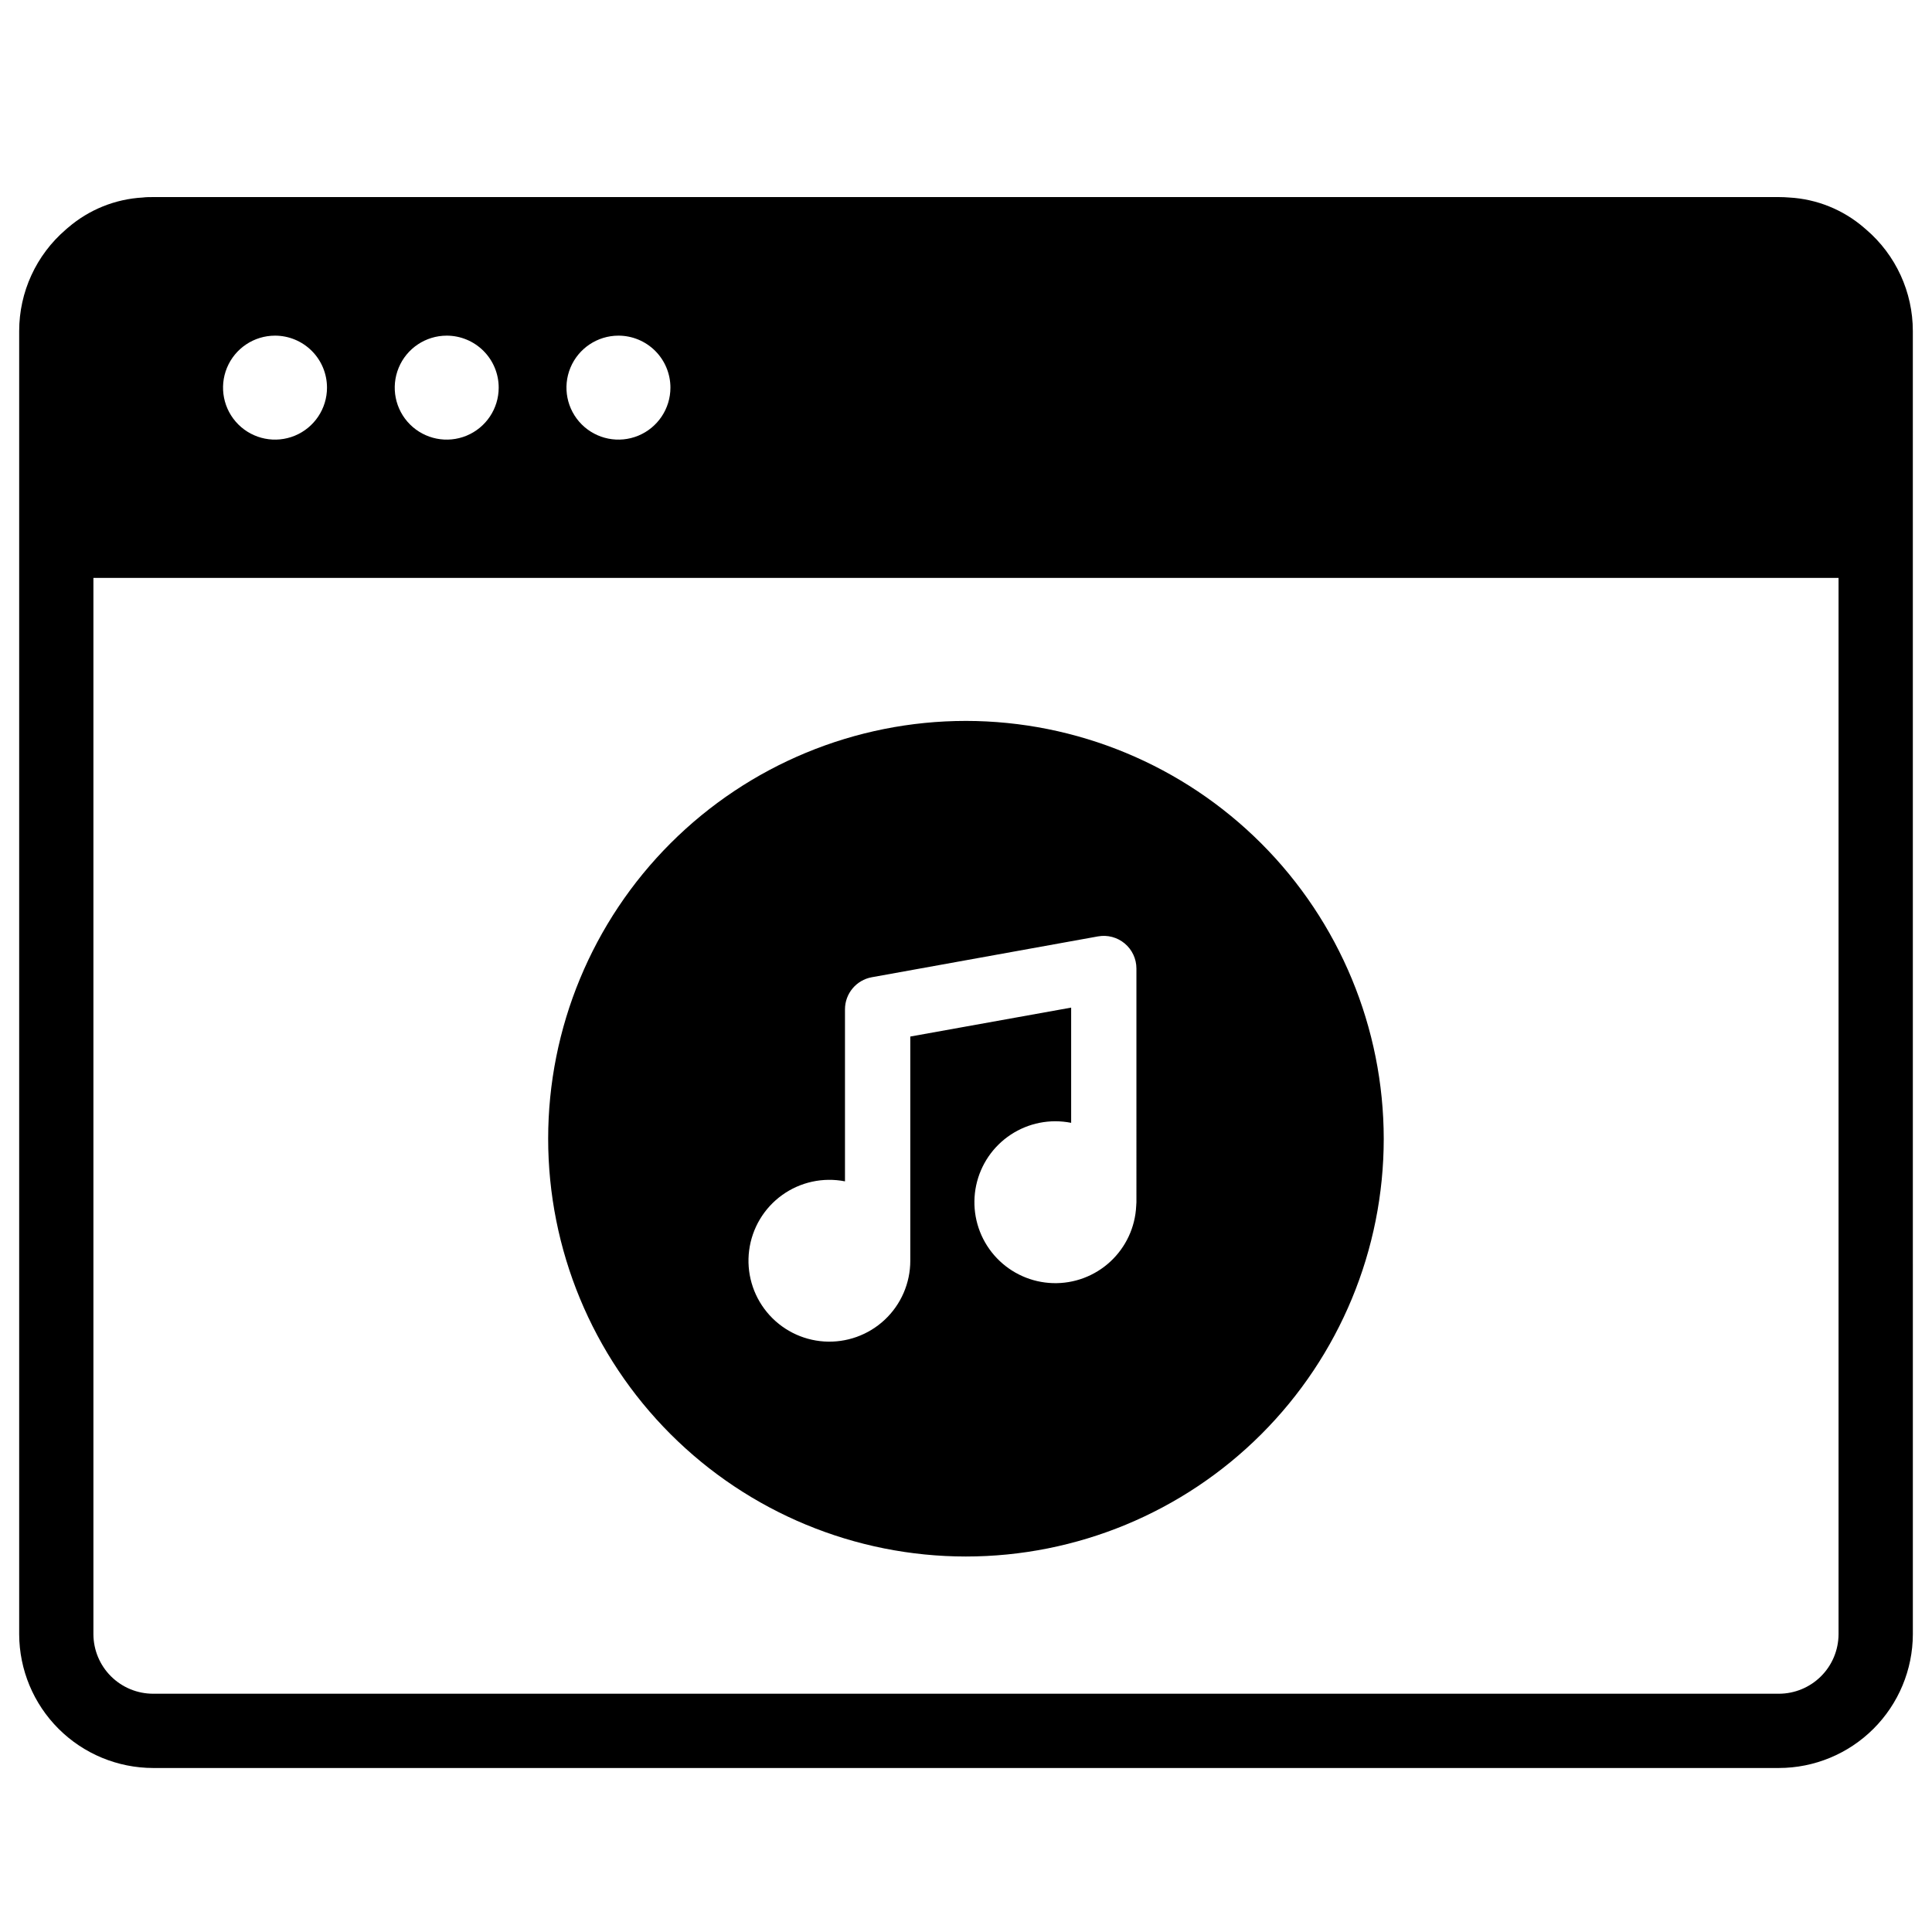
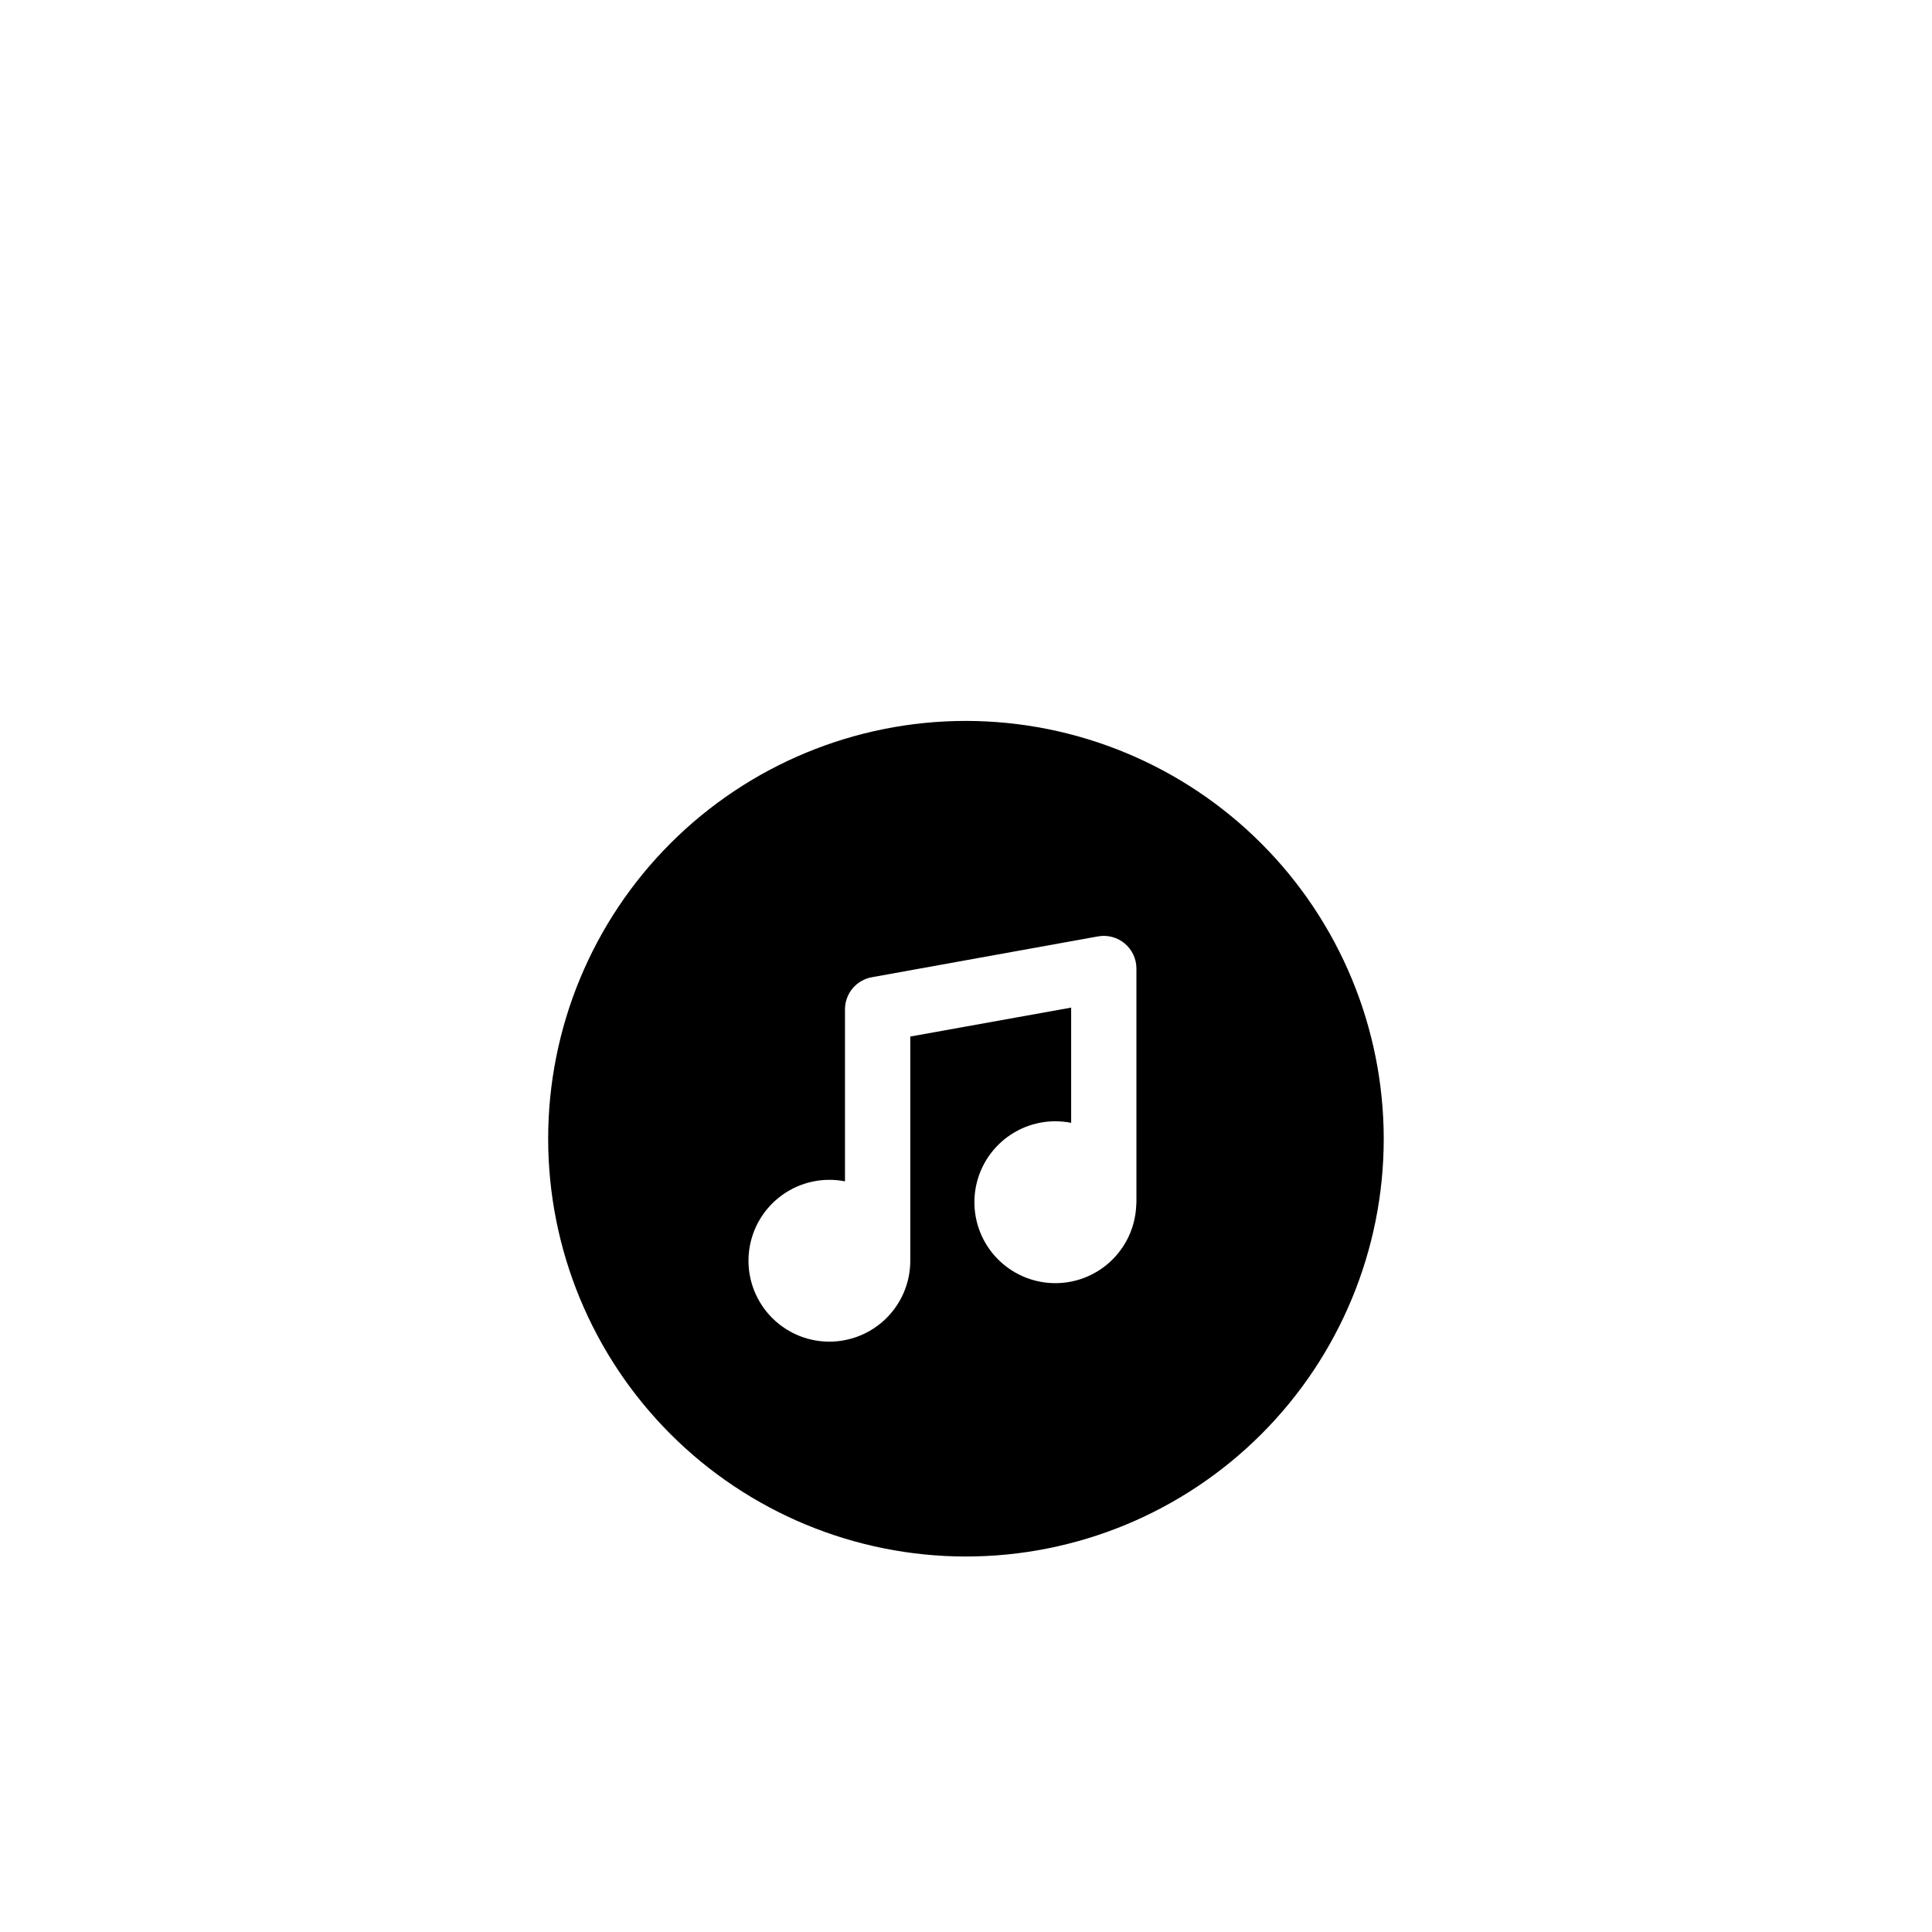
<svg xmlns="http://www.w3.org/2000/svg" fill="#000000" width="800px" height="800px" version="1.1" viewBox="144 144 512 512">
  <g>
-     <path d="m650.92 232.95v-1.219c0.004-10.332-4.508-20.152-12.348-26.883l-0.543-0.461-0.07-0.059 0.004-0.004c-5.539-4.769-12.5-7.578-19.801-7.981-0.906-0.07-1.82-0.117-2.746-0.117h-430.83c-0.926 0-1.84 0-2.746 0.117-7.301 0.402-14.262 3.211-19.801 7.981l-0.07 0.051-0.543 0.473h0.004c-7.84 6.731-12.348 16.551-12.348 26.883v345.38c0.035 9.398 3.789 18.402 10.441 25.039 6.652 6.641 15.664 10.375 25.062 10.387h430.84c9.398-0.012 18.406-3.746 25.062-10.387 6.652-6.637 10.406-15.641 10.438-25.039zm-329.25 13.777c0 5.57-3.356 10.594-8.504 12.727-5.148 2.133-11.074 0.953-15.012-2.984-3.941-3.941-5.121-9.867-2.988-15.016 2.133-5.144 7.156-8.504 12.727-8.504 3.66 0 7.164 1.457 9.75 4.043 2.582 2.586 4.031 6.098 4.027 9.754zm-45.512 0c0 5.57-3.356 10.594-8.504 12.727-5.144 2.133-11.07 0.953-15.012-2.984-3.941-3.941-5.117-9.867-2.984-15.016 2.129-5.144 7.152-8.504 12.727-8.504 3.656 0 7.164 1.457 9.746 4.043 2.586 2.586 4.035 6.098 4.027 9.754zm-45.5 0c0 5.57-3.356 10.594-8.504 12.727-5.148 2.133-11.07 0.953-15.012-2.984-3.941-3.941-5.117-9.867-2.988-15.016 2.133-5.144 7.156-8.504 12.73-8.504 3.656 0 7.164 1.457 9.746 4.043 2.586 2.586 4.035 6.098 4.027 9.754zm384.76 346.13h-430.84c-4.184-0.004-8.195-1.66-11.16-4.609-2.965-2.949-4.641-6.953-4.664-11.137v-279.96h462.48v279.96c-0.023 4.184-1.699 8.188-4.664 11.137-2.965 2.949-6.977 4.606-11.156 4.609z" />
    <path d="m400 335.05c-29.363-0.004-57.527 11.66-78.293 32.418-20.766 20.762-32.434 48.922-32.438 78.285-0.004 29.363 11.656 57.527 32.414 78.293 20.762 20.766 48.918 32.438 78.281 32.445 29.363 0.004 57.527-11.652 78.297-32.414 20.766-20.758 32.438-48.914 32.445-78.277-0.023-29.359-11.691-57.508-32.449-78.273-20.754-20.762-48.902-32.441-78.258-32.477zm45.164 127.57c0 0.328-0.02 0.656-0.059 0.984-0.266 5.625-2.727 10.918-6.863 14.742-4.133 3.824-9.605 5.871-15.234 5.695-5.625-0.176-10.961-2.559-14.848-6.633-3.887-4.07-6.019-9.512-5.93-15.141 0.086-5.633 2.383-11 6.394-14.953 4.012-3.949 9.418-6.164 15.047-6.168 1.41 0.004 2.812 0.141 4.195 0.414v-30.535l-42.629 7.668v59.434c-0.004 5.926-2.461 11.586-6.789 15.637-4.328 4.047-10.137 6.125-16.051 5.742-5.914-0.387-11.402-3.203-15.164-7.781-3.766-4.578-5.465-10.512-4.699-16.387 0.766-5.879 3.93-11.176 8.742-14.637 4.809-3.461 10.836-4.773 16.652-3.633v-45.578c0-4.184 2.996-7.769 7.113-8.512l59.938-10.824c2.519-0.453 5.113 0.23 7.082 1.875 1.965 1.645 3.102 4.074 3.102 6.637z" />
  </g>
</svg>